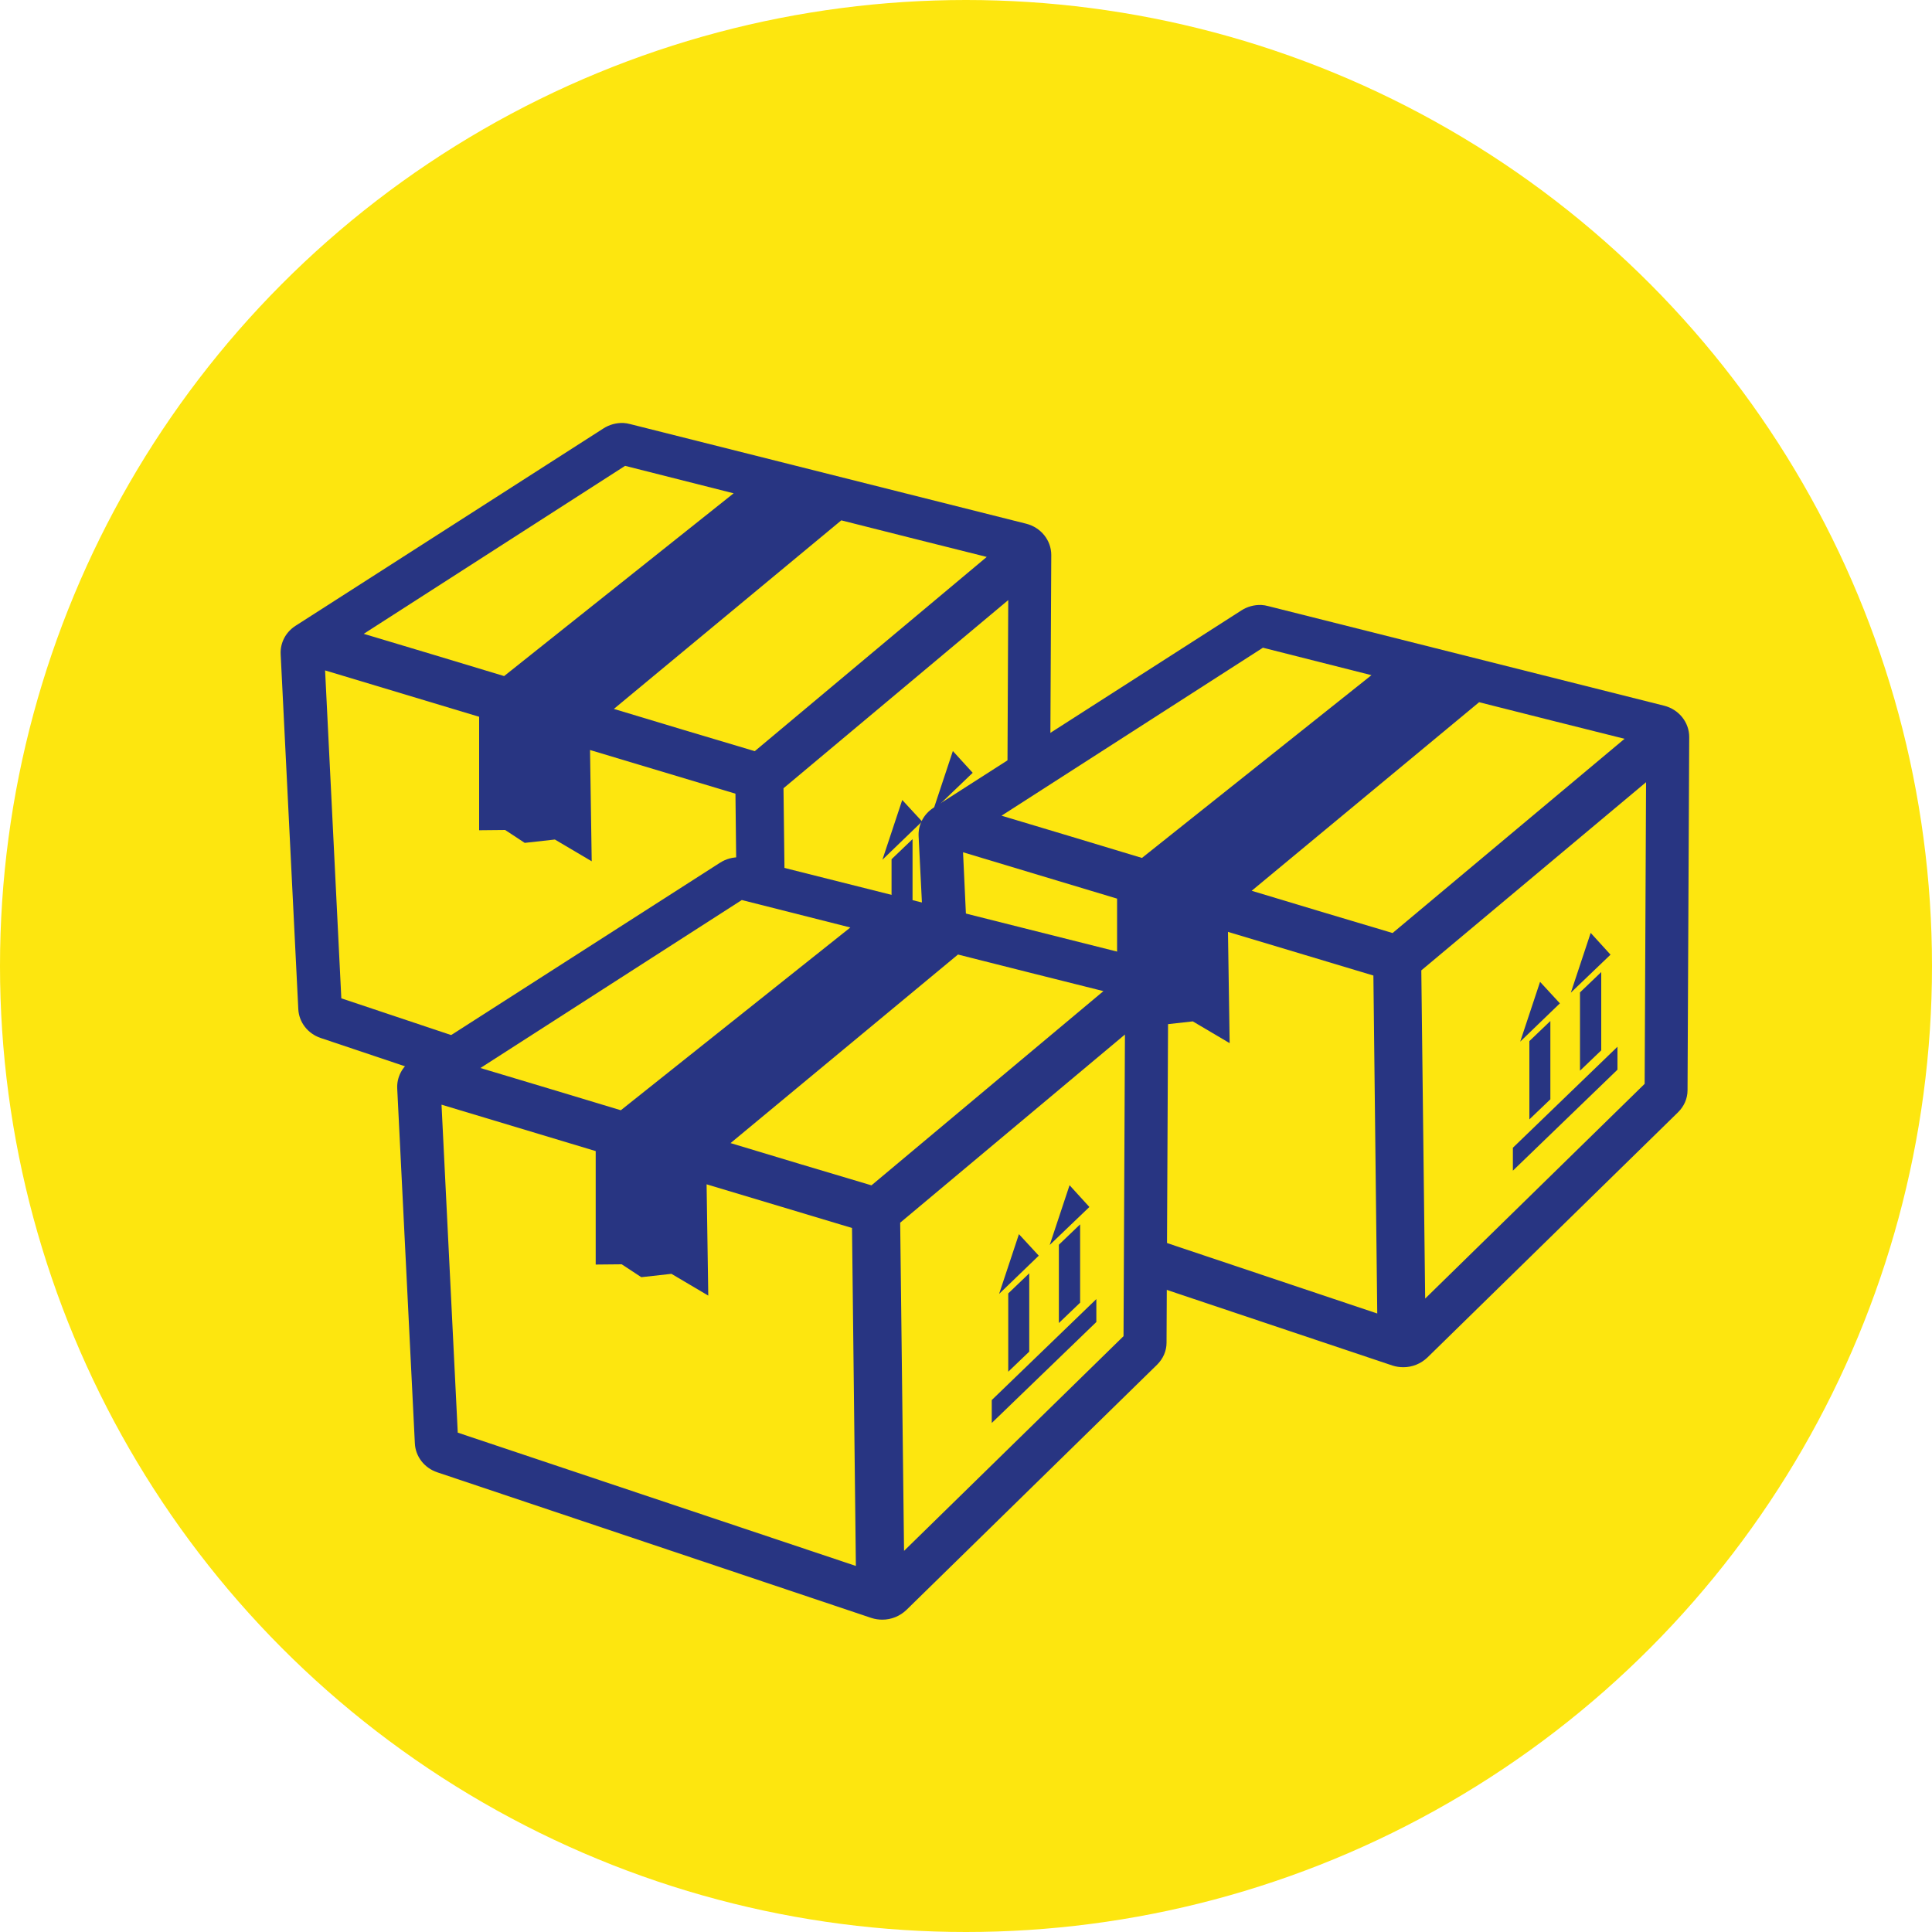
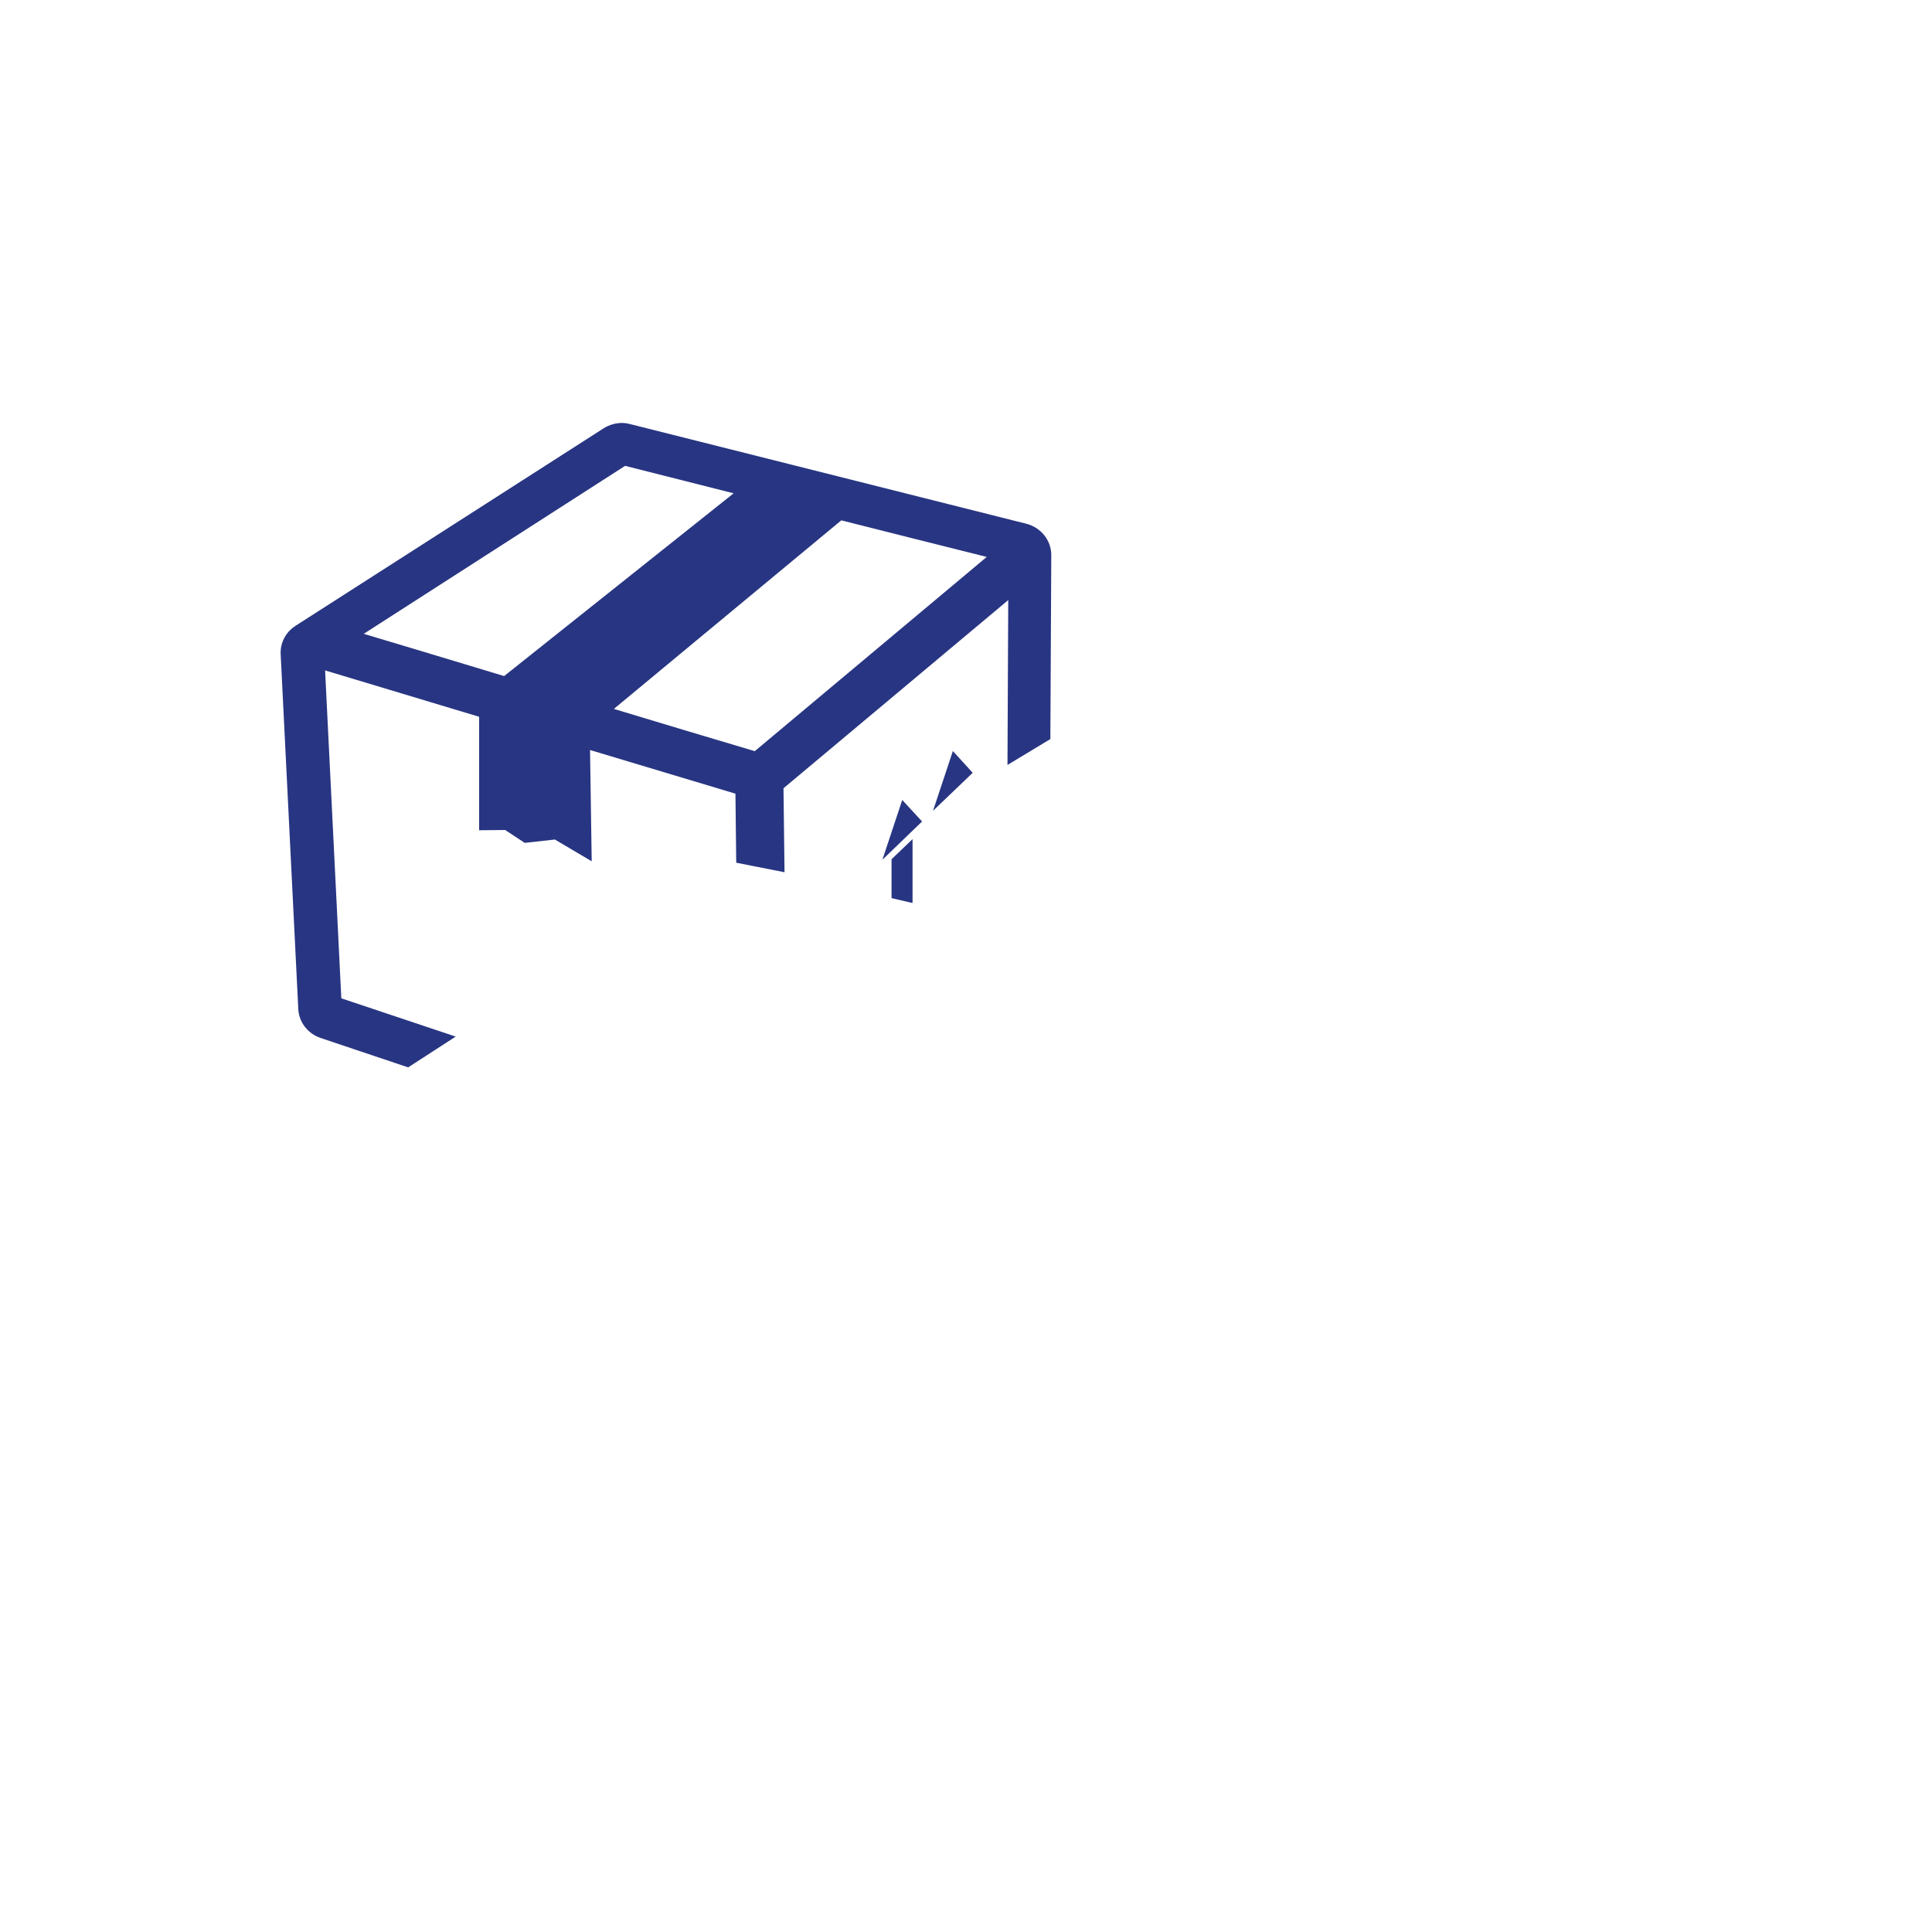
<svg xmlns="http://www.w3.org/2000/svg" viewBox="0 0 150 150">
  <defs>
    <style>.d{fill:#fde60f;}.e{fill:#283582;}</style>
  </defs>
  <g id="a" />
  <g id="b">
    <g id="c">
      <g>
-         <circle class="d" cx="75" cy="75" r="75" />
        <g>
-           <path class="e" d="M57.45,66.56c-.55-.02-1.1,.13-1.56,.43l-23.9,15.32c-.76,.49-1.19,1.32-1.15,2.19l1.37,27.57c.05,1.01,.73,1.9,1.74,2.24l33.71,11.31c.28,.09,.56,.13,.85,.13,.69,0,1.36-.27,1.87-.76l19.45-19.03c.47-.46,.74-1.07,.74-1.71l.13-27.43c0-1.14-.8-2.14-1.95-2.43l-30.73-7.73c-.18-.05-.36-.08-.54-.09h0Zm.15,3.32c2.81,.71,5.61,1.42,8.42,2.13l-17.82,14.19c-3.61-1.09-7.21-2.18-10.9-3.28l20.29-13.04Zm16.78,4.23c3.76,.95,7.52,1.9,11.29,2.84l-18.01,15.08c-3.7-1.1-7.31-2.18-10.94-3.28l17.67-14.65h0Zm12.96,6.21l-.11,23.42-17.04,16.67-.3-25.48,17.45-14.61Zm-53.05,5.45l11.96,3.6v8.81l2.02-.02,1.52,1,2.34-.26,2.86,1.69-.13-8.64,11.29,3.39,.3,26.24-30.91-10.35-1.26-25.46Zm48.75,6.25l-1.54,4.64,3.08-2.95-1.54-1.69h0Zm.82,3.04l-1.65,1.58v6.08l1.65-1.58v-6.08Zm-4.75,.76l-1.54,4.64,3.08-2.97-1.54-1.67h0Zm.8,3.04l-1.63,1.56v6.08l1.63-1.56v-6.08Zm5.21,2l-8.12,7.84v1.78l8.12-7.84v-1.78Z" />
          <path class="e" d="M81.55,57.4l.07-14.31c0-1.14-.8-2.14-1.95-2.43l-30.73-7.73c-.18-.05-.36-.08-.54-.09h0c-.55-.02-1.1,.13-1.56,.43l-23.9,15.32c-.76,.49-1.19,1.32-1.15,2.19l1.37,27.57c.05,1.01,.73,1.9,1.74,2.24l6.79,2.28,3.69-2.39-8.88-2.97-1.26-25.46,11.96,3.6v8.81l2.02-.02,1.52,1,2.34-.26,2.86,1.69-.13-8.64,11.29,3.39,.06,5.36,3.75,.74-.08-6.52,17.45-14.61-.06,12.8,3.33-2.01Zm-33.01-21.23c2.81,.71,5.61,1.42,8.42,2.13l-17.82,14.19c-3.61-1.09-7.21-2.18-10.9-3.28l20.29-13.04Zm16.78,4.23c3.76,.95,7.52,1.9,11.29,2.84l-18.01,15.08c-3.7-1.1-7.31-2.18-10.94-3.28l17.67-14.65h0Zm8.66,17.91l-1.54,4.64,3.08-2.95-1.54-1.69h0Zm-3.93,3.8l-1.54,4.64,3.08-2.97-1.54-1.67h0Zm.8,8v-4.96l-1.63,1.56v3.02l1.63,.38Z" />
-           <path class="e" d="M90.24,100.03l17.87,5.99c.28,.09,.56,.13,.85,.13,.69,0,1.36-.27,1.87-.76l19.45-19.03c.47-.46,.74-1.07,.74-1.71l.13-27.43c0-1.14-.8-2.14-1.95-2.43l-30.73-7.73c-.18-.05-.36-.08-.54-.09h0c-.55-.02-1.1,.13-1.56,.43l-23.9,15.32c-.76,.49-1.19,1.32-1.15,2.19l.29,5.81,3.41,.8-.25-5.35,11.96,3.6v8.81l2.02-.02,1.52,1,2.34-.26,2.86,1.69-.13-8.64,11.29,3.39,.3,26.24-16.59-5.56-.09,3.6Zm7.82-49.74c2.81,.71,5.61,1.42,8.42,2.13l-17.82,14.19c-3.61-1.09-7.21-2.18-10.9-3.28l20.29-13.04Zm16.78,4.23c3.76,.95,7.52,1.9,11.29,2.84l-18.01,15.08c-3.7-1.1-7.31-2.18-10.94-3.28l17.67-14.65h0Zm12.96,6.21l-.11,23.42-17.04,16.67-.3-25.48,17.45-14.61Zm-4.3,11.7l-1.54,4.64,3.08-2.95-1.54-1.69h0Zm.82,3.04l-1.65,1.58v6.08l1.65-1.58v-6.08Zm-4.75,.76l-1.54,4.64,3.08-2.97-1.54-1.67h0Zm.8,3.04l-1.63,1.56v6.08l1.63-1.56v-6.08Zm5.21,2l-8.12,7.84v1.78l8.12-7.84v-1.78Z" />
        </g>
      </g>
    </g>
  </g>
</svg>